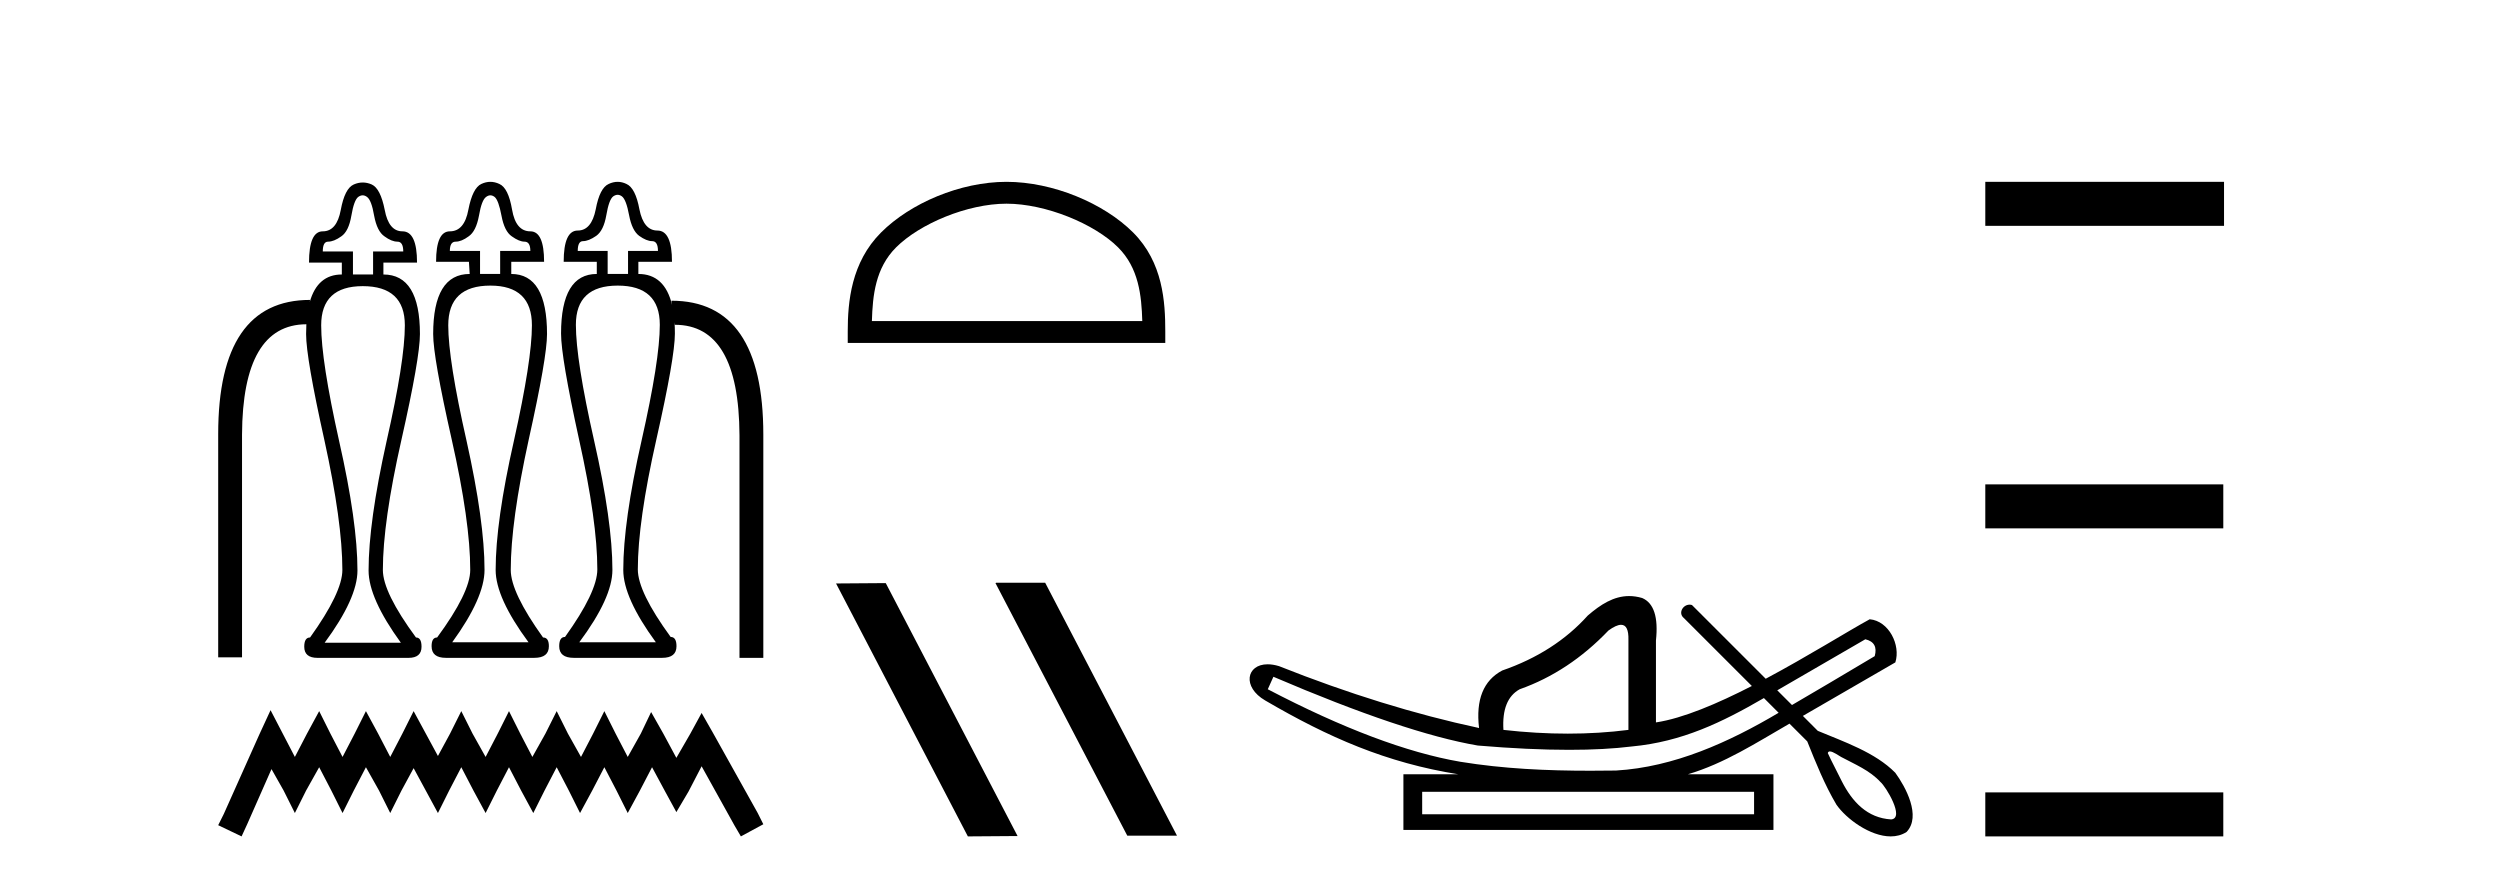
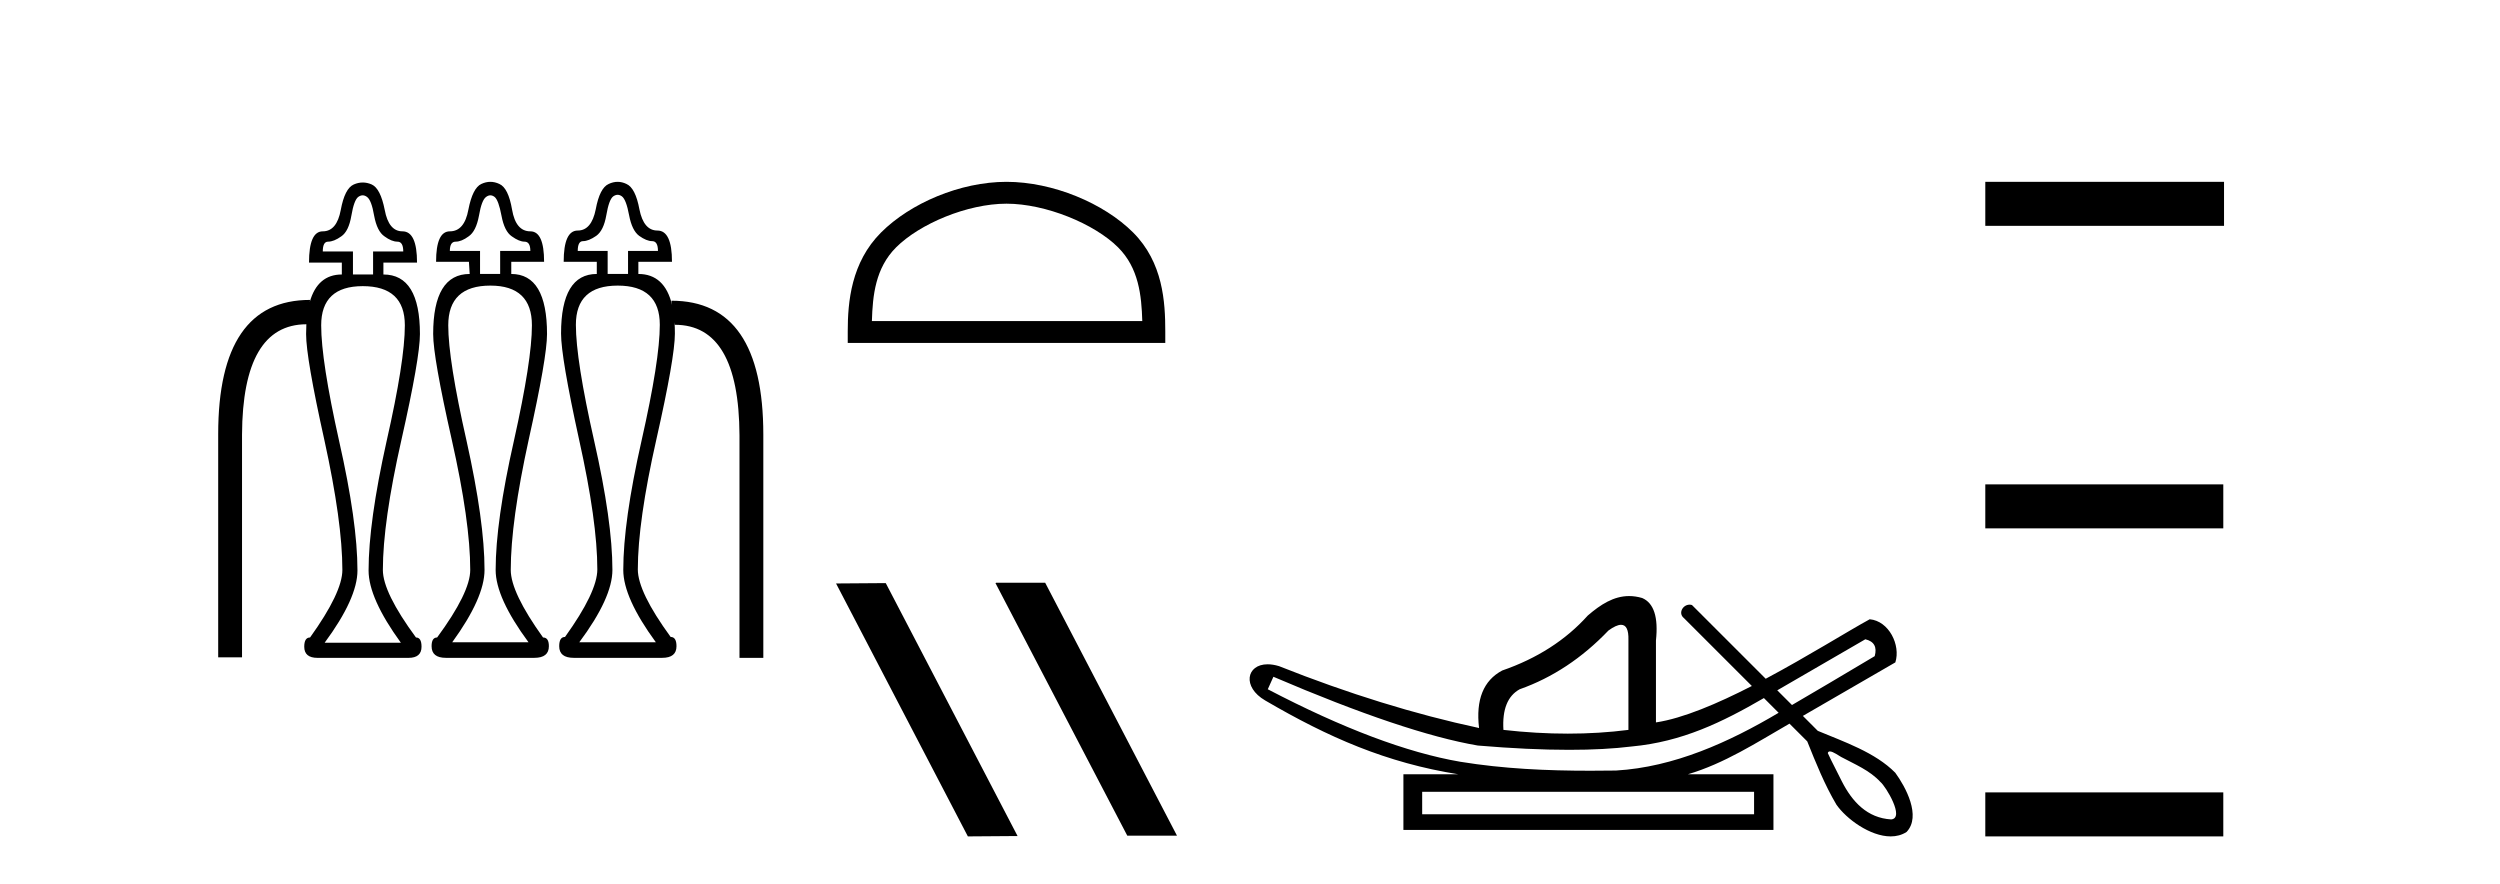
<svg xmlns="http://www.w3.org/2000/svg" width="116.0" height="41.0">
  <path d="M 22.753 9.063 Q 22.851 9.063 22.949 9.137 Q 23.133 9.284 23.269 10.009 Q 23.404 10.734 23.748 10.967 Q 24.092 11.213 24.337 11.213 Q 24.608 11.213 24.608 11.643 L 23.207 11.643 L 23.207 12.712 L 22.274 12.712 L 22.274 11.643 L 20.873 11.643 Q 20.873 11.213 21.143 11.213 Q 21.414 11.213 21.745 10.967 Q 22.089 10.734 22.224 10.009 Q 22.347 9.284 22.556 9.137 Q 22.654 9.063 22.753 9.063 ZM 28.658 9.039 Q 28.76 9.039 28.858 9.112 Q 29.055 9.26 29.19 9.985 Q 29.325 10.697 29.657 10.943 Q 30.001 11.189 30.259 11.189 Q 30.529 11.189 30.529 11.643 L 29.141 11.643 L 29.141 12.712 L 28.195 12.712 L 28.195 11.643 L 26.807 11.643 Q 26.807 11.189 27.052 11.189 Q 27.31 11.189 27.666 10.943 Q 28.01 10.697 28.133 9.985 Q 28.256 9.26 28.453 9.112 Q 28.557 9.039 28.658 9.039 ZM 16.828 9.063 Q 16.93 9.063 17.028 9.137 Q 17.237 9.284 17.36 10.009 Q 17.495 10.734 17.839 10.967 Q 18.171 11.213 18.441 11.213 Q 18.711 11.213 18.711 11.668 L 17.311 11.668 L 17.311 12.736 L 16.377 12.736 L 16.377 11.668 L 14.977 11.668 Q 14.977 11.213 15.222 11.213 Q 15.493 11.213 15.836 10.967 Q 16.18 10.734 16.303 10.009 Q 16.426 9.284 16.623 9.137 Q 16.727 9.063 16.828 9.063 ZM 14.373 14.011 L 14.373 14.011 L 14.373 14.011 Q 14.373 14.011 14.373 14.011 ZM 31.184 14.152 L 31.184 14.152 Q 31.184 14.152 31.184 14.152 L 31.184 14.152 L 31.184 14.152 ZM 22.753 13.252 Q 24.681 13.252 24.681 15.095 Q 24.681 16.704 23.846 20.451 Q 22.998 24.198 22.998 26.446 Q 22.998 27.736 24.522 29.8 L 20.984 29.8 Q 22.482 27.736 22.482 26.446 Q 22.482 24.198 21.647 20.451 Q 20.799 16.704 20.799 15.095 Q 20.799 13.252 22.753 13.252 ZM 28.662 13.252 Q 30.615 13.252 30.615 15.07 Q 30.615 16.704 29.767 20.451 Q 28.92 24.198 28.92 26.446 Q 28.92 27.736 30.431 29.8 L 26.88 29.8 Q 28.416 27.736 28.416 26.446 Q 28.416 24.198 27.568 20.451 Q 26.721 16.704 26.721 15.07 Q 26.721 13.252 28.662 13.252 ZM 16.832 13.277 Q 18.785 13.277 18.785 15.095 Q 18.785 16.741 17.937 20.476 Q 17.102 24.222 17.102 26.471 Q 17.102 27.76 18.601 29.824 L 15.063 29.824 Q 16.586 27.76 16.586 26.471 Q 16.586 24.222 15.738 20.476 Q 14.903 16.741 14.903 15.095 Q 14.903 13.277 16.832 13.277 ZM 22.753 8.437 Q 22.544 8.437 22.335 8.535 Q 21.93 8.719 21.733 9.727 Q 21.549 10.734 20.873 10.734 Q 20.234 10.734 20.234 12.147 L 21.758 12.147 L 21.794 12.712 Q 20.099 12.712 20.099 15.5 Q 20.099 16.581 20.959 20.39 Q 21.819 24.198 21.819 26.446 Q 21.819 27.49 20.283 29.579 Q 20.026 29.579 20.026 29.984 Q 20.026 30.524 20.689 30.524 L 24.792 30.524 Q 25.468 30.524 25.468 29.984 Q 25.468 29.579 25.197 29.579 Q 23.699 27.49 23.699 26.446 Q 23.699 24.198 24.534 20.39 Q 25.382 16.581 25.382 15.5 Q 25.382 12.712 23.723 12.712 L 23.723 12.147 L 25.246 12.147 Q 25.246 10.734 24.608 10.734 Q 23.932 10.734 23.76 9.727 Q 23.588 8.719 23.17 8.535 Q 22.962 8.437 22.753 8.437 ZM 28.658 8.437 Q 28.453 8.437 28.244 8.535 Q 27.826 8.719 27.642 9.714 Q 27.445 10.697 26.807 10.697 Q 26.155 10.697 26.155 12.147 L 27.691 12.147 L 27.691 12.712 Q 26.033 12.712 26.033 15.476 Q 26.033 16.581 26.868 20.39 Q 27.716 24.198 27.716 26.421 Q 27.716 27.466 26.217 29.554 Q 25.947 29.554 25.947 29.984 Q 25.947 30.524 26.622 30.524 L 30.725 30.524 Q 31.389 30.524 31.389 29.984 Q 31.389 29.554 31.118 29.554 Q 29.595 27.466 29.595 26.421 Q 29.595 24.198 30.455 20.39 Q 31.315 16.581 31.315 15.476 Q 31.315 15.201 31.298 14.953 L 31.298 14.953 L 31.315 15.07 Q 34.288 15.07 34.312 20.193 L 34.312 30.524 L 35.418 30.524 L 35.418 20.169 Q 35.418 13.953 31.155 13.953 L 31.184 14.152 L 31.184 14.152 Q 30.843 12.712 29.62 12.712 L 29.62 12.147 L 31.18 12.147 Q 31.18 10.697 30.504 10.697 Q 29.865 10.697 29.669 9.714 Q 29.485 8.719 29.067 8.535 Q 28.864 8.437 28.658 8.437 ZM 16.832 8.468 Q 16.623 8.468 16.414 8.56 Q 15.996 8.744 15.812 9.739 Q 15.628 10.734 14.977 10.734 Q 14.338 10.734 14.338 12.184 L 15.861 12.184 L 15.861 12.736 Q 14.735 12.736 14.373 14.011 L 14.373 14.011 L 14.387 13.916 Q 10.124 13.916 10.124 20.144 L 10.124 30.5 L 11.23 30.5 L 11.23 20.169 Q 11.254 15.057 14.215 15.046 L 14.215 15.046 Q 14.203 15.263 14.203 15.5 Q 14.203 16.606 15.05 20.414 Q 15.886 24.222 15.886 26.446 Q 15.886 27.49 14.387 29.579 Q 14.117 29.579 14.117 30.008 Q 14.117 30.525 14.735 30.525 Q 14.763 30.525 14.792 30.524 L 18.895 30.524 Q 18.924 30.525 18.952 30.525 Q 19.559 30.525 19.559 30.008 Q 19.559 29.579 19.301 29.579 Q 17.765 27.49 17.765 26.446 Q 17.765 24.222 18.625 20.414 Q 19.485 16.606 19.485 15.5 Q 19.485 12.736 17.79 12.736 L 17.79 12.184 L 19.35 12.184 Q 19.35 10.734 18.674 10.734 Q 18.035 10.734 17.851 9.739 Q 17.655 8.744 17.249 8.56 Q 17.04 8.468 16.832 8.468 Z" style="fill:#000000;stroke:none" />
-   <path d="M 12.554 32.952 L 12.033 34.08 L 10.384 37.768 L 10.124 38.289 L 11.209 38.809 L 11.469 38.245 L 12.597 35.686 L 13.161 36.683 L 13.682 37.725 L 14.202 36.683 L 14.81 35.599 L 15.374 36.683 L 15.894 37.725 L 16.415 36.683 L 16.979 35.599 L 17.587 36.683 L 18.107 37.725 L 18.628 36.683 L 19.192 35.642 L 19.756 36.683 L 20.32 37.725 L 20.84 36.683 L 21.404 35.599 L 21.968 36.683 L 22.532 37.725 L 23.053 36.683 L 23.617 35.599 L 24.181 36.683 L 24.745 37.725 L 25.266 36.683 L 25.83 35.599 L 26.394 36.683 L 26.914 37.725 L 27.478 36.683 L 28.042 35.599 L 28.606 36.683 L 29.127 37.725 L 29.691 36.683 L 30.255 35.599 L 30.863 36.727 L 31.383 37.681 L 31.947 36.727 L 32.555 35.555 L 34.073 38.289 L 34.377 38.809 L 35.418 38.245 L 35.158 37.725 L 33.075 33.994 L 32.555 33.082 L 32.034 34.037 L 31.383 35.165 L 30.776 34.037 L 30.212 33.039 L 29.735 34.037 L 29.127 35.122 L 28.563 34.037 L 28.042 32.996 L 27.522 34.037 L 26.958 35.122 L 26.35 34.037 L 25.83 32.996 L 25.309 34.037 L 24.702 35.122 L 24.138 34.037 L 23.617 32.996 L 23.096 34.037 L 22.532 35.122 L 21.925 34.037 L 21.404 32.996 L 20.884 34.037 L 20.32 35.078 L 19.756 34.037 L 19.192 32.996 L 18.671 34.037 L 18.107 35.122 L 17.543 34.037 L 16.979 32.996 L 16.458 34.037 L 15.894 35.122 L 15.33 34.037 L 14.81 32.996 L 14.246 34.037 L 13.682 35.122 L 13.118 34.037 L 12.554 32.952 Z" style="fill:#000000;stroke:none" />
  <path d="M 46.702 9.451 C 48.515 9.451 50.783 10.382 51.881 11.48 C 52.841 12.44 52.966 13.713 53.002 14.896 L 40.456 14.896 C 40.491 13.713 40.617 12.44 41.577 11.48 C 42.675 10.382 44.89 9.451 46.702 9.451 ZM 46.702 8.437 C 44.552 8.437 42.239 9.43 40.883 10.786 C 39.493 12.176 39.335 14.007 39.335 15.377 L 39.335 15.911 L 54.069 15.911 L 54.069 15.377 C 54.069 14.007 53.965 12.176 52.575 10.786 C 51.219 9.43 48.852 8.437 46.702 8.437 Z" style="fill:#000000;stroke:none" />
  <path d="M 46.224 27.039 L 46.19 27.056 L 52.306 38.775 L 54.612 38.775 L 48.496 27.039 ZM 41.099 27.056 L 38.793 27.073 L 44.909 38.809 L 47.215 38.792 L 41.099 27.056 Z" style="fill:#000000;stroke:none" />
  <path d="M 86.552 29.662 C 86.958 29.759 87.103 30.02 86.987 30.445 C 85.442 31.366 84.165 32.121 83.148 32.713 C 82.92 32.485 82.693 32.258 82.465 32.031 L 86.552 29.662 ZM 75.218 28.991 C 75.458 28.991 75.571 29.224 75.559 29.691 L 75.559 33.867 C 74.651 33.983 73.713 34.041 72.746 34.041 C 71.78 34.041 70.784 33.983 69.759 33.867 C 69.701 32.92 69.952 32.291 70.513 31.982 C 72.04 31.441 73.413 30.532 74.632 29.256 C 74.871 29.082 75.064 28.994 75.211 28.991 C 75.213 28.991 75.215 28.991 75.218 28.991 ZM 59.086 31.402 C 63.146 33.142 66.307 34.206 68.57 34.593 C 70.149 34.726 71.561 34.792 72.806 34.792 C 73.908 34.792 74.879 34.74 75.719 34.636 C 78.044 34.417 79.885 33.527 81.845 32.39 C 82.073 32.617 82.3 32.845 82.528 33.073 C 80.232 34.436 77.67 35.597 74.98 35.753 C 74.585 35.758 74.189 35.762 73.794 35.762 C 71.775 35.762 69.753 35.672 67.758 35.346 C 65.283 34.921 62.305 33.8 58.825 31.982 L 59.086 31.402 ZM 81.389 36.739 L 81.389 37.783 L 65.989 37.783 L 65.989 36.739 ZM 84.906 34.866 C 85.058 34.866 85.342 35.08 85.429 35.123 C 86.063 35.463 86.756 35.744 87.252 36.284 C 87.497 36.483 88.398 37.966 87.75 38.021 C 86.639 37.956 85.943 37.202 85.461 36.254 C 85.25 35.816 85.011 35.385 84.81 34.944 C 84.822 34.888 84.857 34.866 84.906 34.866 ZM 75.592 27.657 C 74.871 27.657 74.266 28.052 73.674 28.56 C 72.65 29.7 71.325 30.551 69.701 31.112 C 68.831 31.576 68.473 32.465 68.628 33.78 C 65.65 33.142 62.557 32.185 59.347 30.909 C 59.152 30.85 58.976 30.823 58.819 30.823 C 57.829 30.823 57.625 31.877 58.709 32.504 C 61.636 34.214 64.328 35.395 67.671 35.927 L 65.118 35.927 L 65.118 38.508 L 82.288 38.508 L 82.288 35.927 L 78.315 35.927 C 80.011 35.427 81.511 34.454 83.032 33.577 C 83.306 33.851 83.581 34.126 83.856 34.4 C 84.257 35.4 84.66 36.405 85.208 37.333 C 85.668 37.998 86.776 38.809 87.728 38.809 C 87.992 38.809 88.243 38.747 88.466 38.602 C 89.16 37.869 88.416 36.505 87.941 35.856 C 87.011 34.911 85.554 34.417 84.345 33.911 C 84.114 33.68 83.884 33.449 83.653 33.218 C 85.097 32.383 86.502 31.568 87.944 30.735 C 88.2 29.932 87.643 28.811 86.755 28.734 C 85.73 29.294 83.883 30.452 81.929 31.494 C 80.788 30.354 79.647 29.213 78.507 28.073 C 78.469 28.061 78.432 28.056 78.396 28.056 C 78.079 28.056 77.854 28.458 78.134 28.679 C 79.184 29.729 80.235 30.78 81.286 31.83 C 79.697 32.644 78.089 33.332 76.836 33.52 L 76.836 29.72 C 76.952 28.637 76.739 27.98 76.198 27.748 C 75.986 27.686 75.785 27.657 75.592 27.657 Z" style="fill:#000000;stroke:none" />
  <path d="M 92.118 8.437 L 92.118 10.479 L 103.195 10.479 L 103.195 8.437 ZM 92.118 22.475 L 92.118 24.516 L 103.161 24.516 L 103.161 22.475 ZM 92.118 36.767 L 92.118 38.809 L 103.161 38.809 L 103.161 36.767 Z" style="fill:#000000;stroke:none" />
</svg>